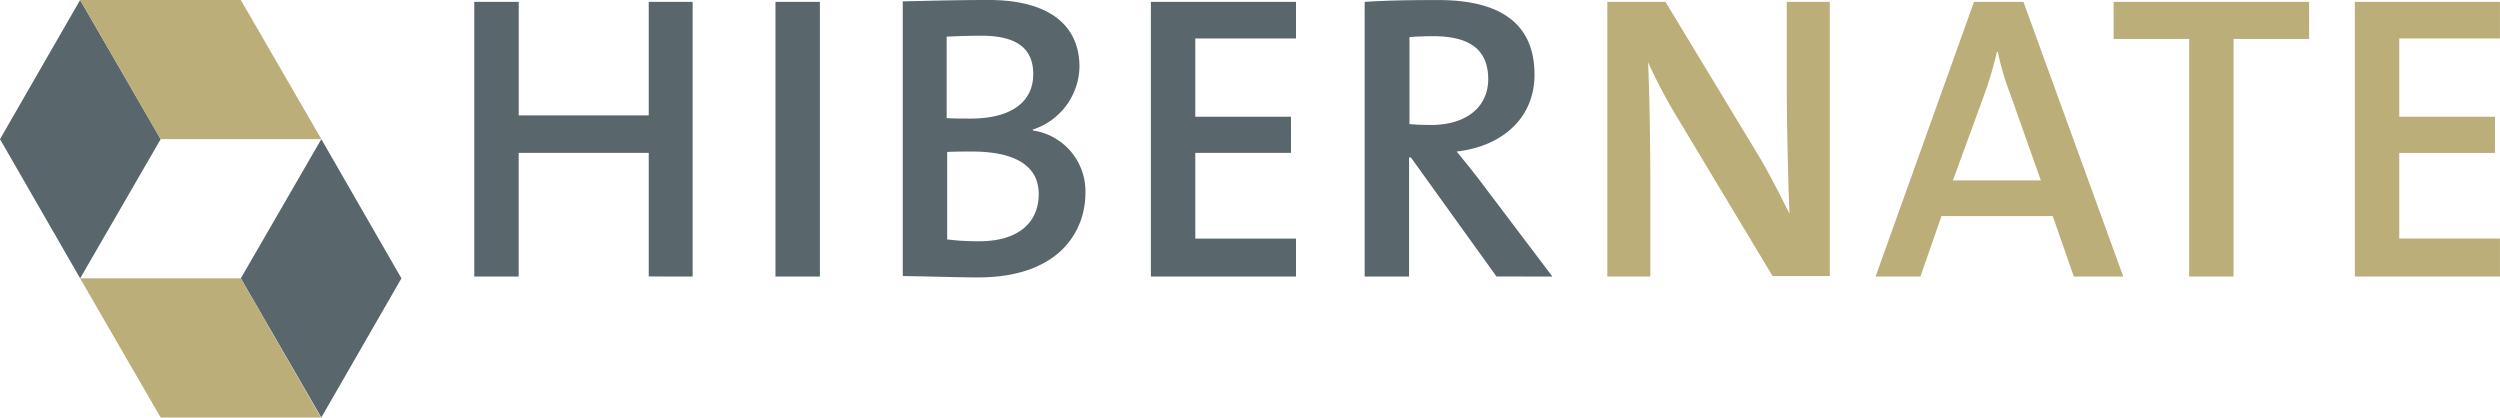
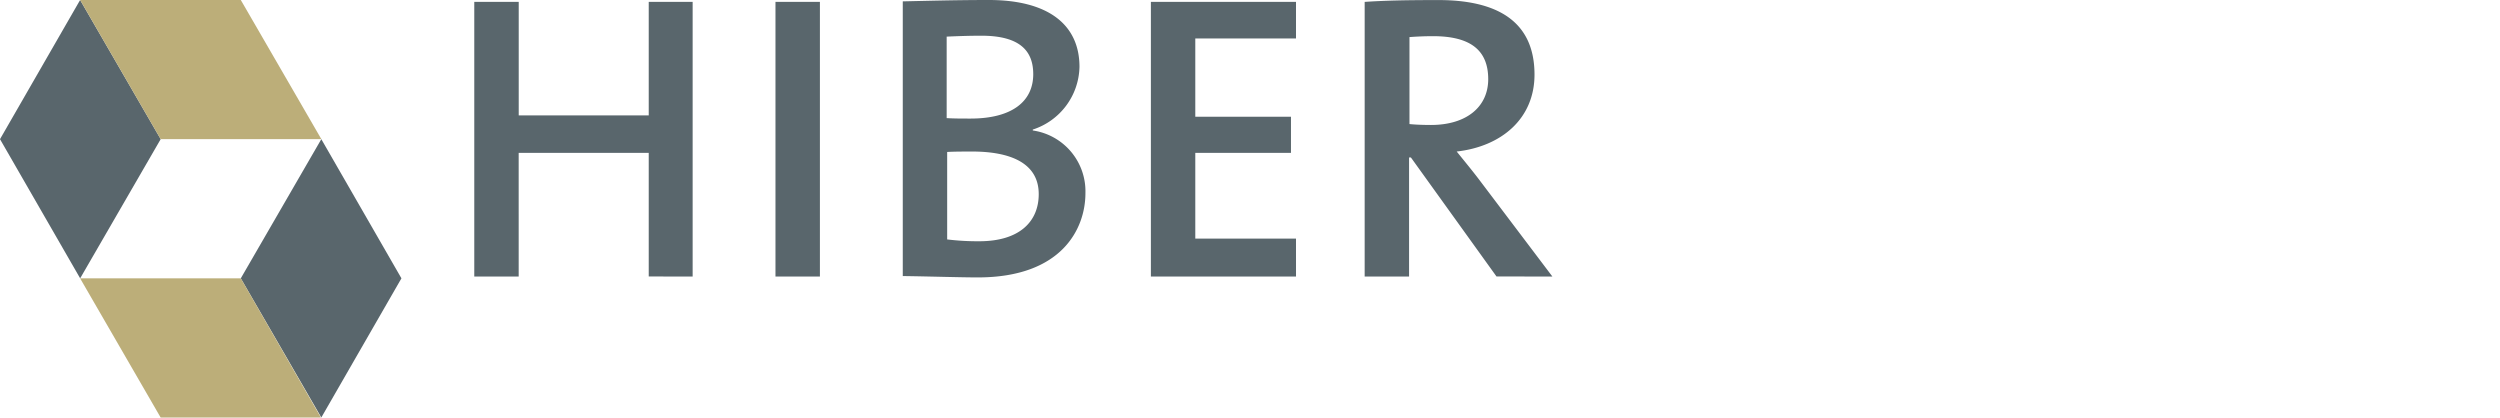
<svg xmlns="http://www.w3.org/2000/svg" id="Hibernate" width="167.662" height="28" viewBox="0 0 167.662 28">
  <path id="Tracé_2836" data-name="Tracé 2836" d="M10.776,9.333l-5.4,9.333L0,9.333,5.373,0Z" fill="#59666c" />
  <path id="Tracé_2837" data-name="Tracé 2837" d="M28.276,0H17.5l5.4,9.333H33.68Z" transform="translate(-12.127)" fill="#bcae79" />
  <path id="Tracé_2838" data-name="Tracé 2838" d="M52.6,39.733,58,30.4l5.373,9.333L58,49.067Z" transform="translate(-36.451 -21.067)" fill="#59666c" />
-   <path id="Tracé_2839" data-name="Tracé 2839" d="M22.9,70.133H33.649L28.276,60.8H17.5Z" transform="translate(-12.127 -42.133)" fill="#bcae79" />
+   <path id="Tracé_2839" data-name="Tracé 2839" d="M22.9,70.133H33.649L28.276,60.8H17.5" transform="translate(-12.127 -42.133)" fill="#bcae79" />
  <path id="Tracé_2840" data-name="Tracé 2840" d="M118.245,18.544V.123H115.3V7.737h-8.719V.123H103.6V18.544h2.978V10.254H115.3v8.289Zm8.535,0V.123H123.8V18.544Zm17.807-5.588a4.121,4.121,0,0,0-3.531-4.206V8.689a4.518,4.518,0,0,0,3.132-4.206C144.188,1.658,142.1,0,138.109,0c-2.241,0-4.329.061-5.772.092V18.513c2.057.031,3.9.092,5.035.092,5.618,0,7.215-3.254,7.215-5.649Zm-3.5-7.982c0,1.842-1.443,2.978-4.206,2.978-.614,0-1.105,0-1.6-.031V2.456c.706-.031,1.5-.061,2.333-.061C140.258,2.395,141.087,3.469,141.087,4.974Zm.368,8.044c0,1.842-1.289,3.162-3.991,3.162a16.811,16.811,0,0,1-2.149-.123V10.193c.4-.031,1.351-.031,1.658-.031C139.552,10.162,141.455,10.93,141.455,13.018Zm17.254,5.526V16h-6.754V10.254h6.417V7.829h-6.417V2.579h6.754V.123h-9.732V18.544Zm17.193,0-4.851-6.417c-.461-.614-1.044-1.32-1.566-1.965,3.009-.338,5.219-2.211,5.219-5.158,0-3.654-2.61-5-6.447-5-2.088,0-3.592.031-4.943.123V18.544h2.978V10.561h.123l5.741,7.982ZM171.6,5.311c0,1.842-1.443,3.07-3.838,3.07-.645,0-1.167-.031-1.443-.061V2.487c.43-.031.982-.061,1.566-.061C170.346,2.425,171.6,3.316,171.6,5.311Z" transform="translate(-71.793)" fill="#59666c" />
-   <path id="Tracé_2841" data-name="Tracé 2841" d="M366.021,18.821V.4h-2.886V5.865c0,2.7.092,6.662.184,8.75-.675-1.351-1.412-2.825-2.241-4.175L355,.4h-3.9V18.821h2.886v-6.2c0-2.61-.061-6.355-.153-8.167a36.841,36.841,0,0,0,2.057,3.868l6.294,10.469h3.838v.031Zm19.68,0L379.008.4h-3.316l-6.6,18.421H372.1l1.412-4.053h7.461l1.412,4.053Zm-5.526-6.447H374.28l2.088-5.711a23.738,23.738,0,0,0,.86-2.917h.061a17.577,17.577,0,0,0,.829,2.825Zm17.991-9.487V.4h-13.11V2.887h5.066V18.821H393.1V2.887Zm12.8,15.934V16.273h-6.754V10.532h6.417V8.106h-6.417V2.856h6.754V.4h-9.732V18.821Z" transform="translate(-243.306 -0.277)" fill="#bcae79" />
</svg>